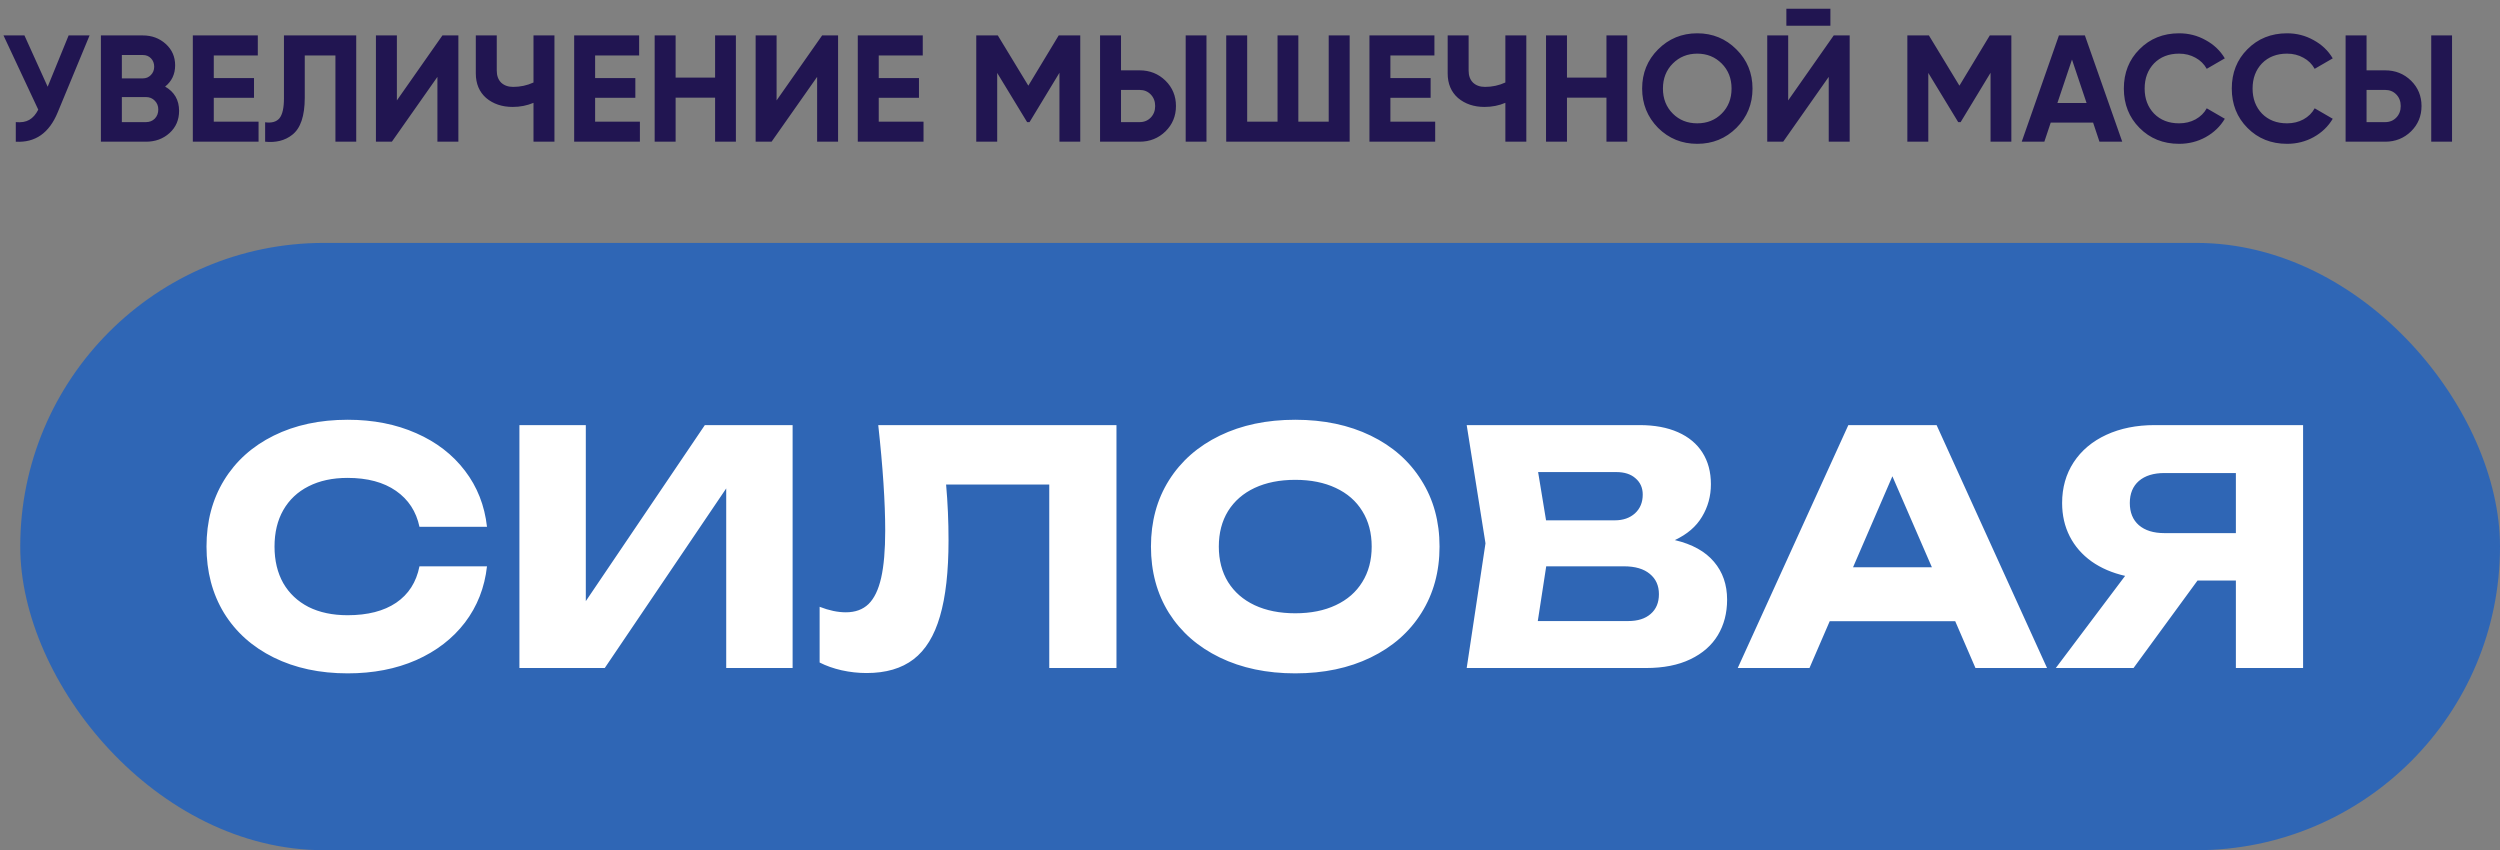
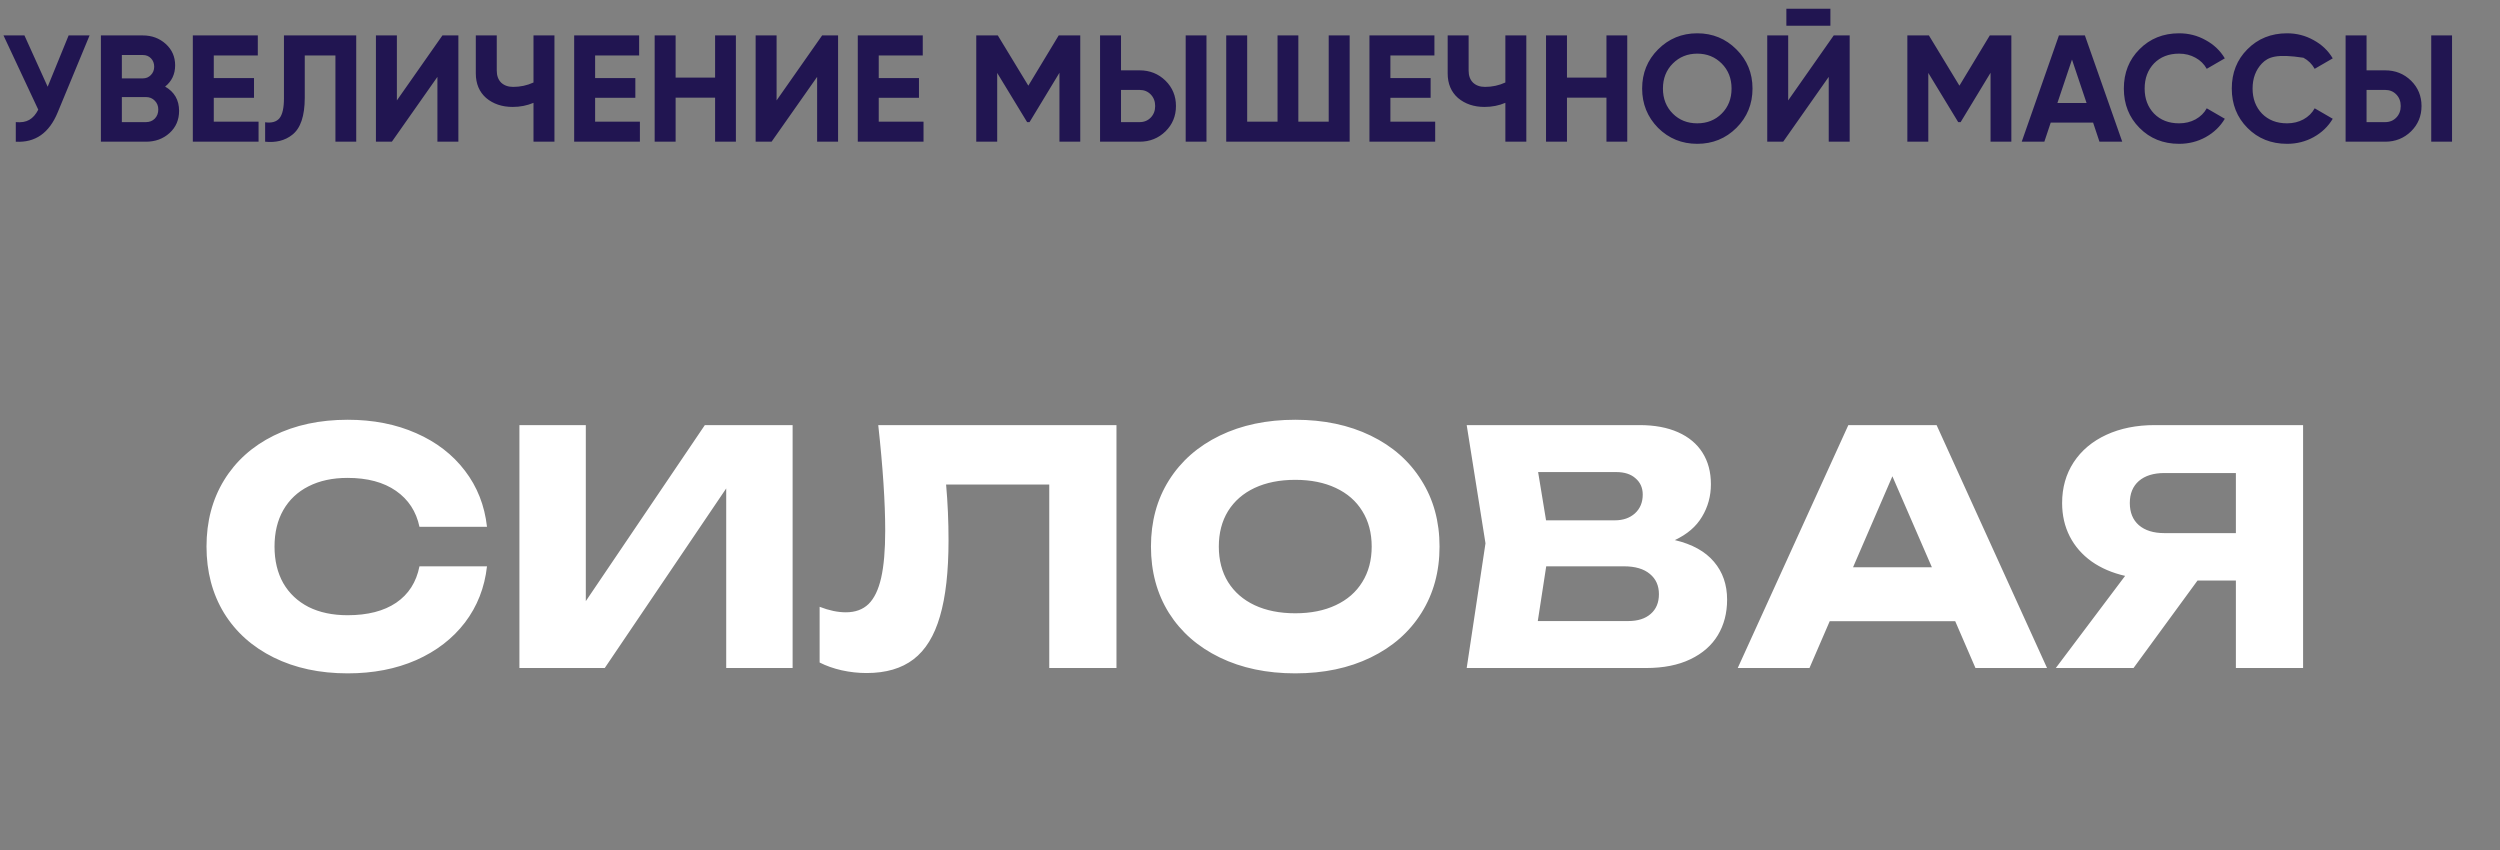
<svg xmlns="http://www.w3.org/2000/svg" width="247" height="84" viewBox="0 0 247 84" fill="none">
  <rect x="0" y="0" width="247" height="84" fill="#808080" stroke="none" />
-   <rect x="2" y="24" width="245" height="60" rx="30" fill="#2F66B5" />
  <path d="M48.115 55.952C47.88 58.053 47.155 59.904 45.939 61.504C44.723 63.093 43.117 64.331 41.123 65.216C39.128 66.091 36.872 66.528 34.355 66.528C31.592 66.528 29.155 66.005 27.043 64.96C24.931 63.915 23.293 62.448 22.131 60.56C20.979 58.661 20.403 56.475 20.403 54C20.403 51.525 20.979 49.344 22.131 47.456C23.293 45.557 24.931 44.085 27.043 43.04C29.155 41.995 31.592 41.472 34.355 41.472C36.872 41.472 39.128 41.915 41.123 42.8C43.117 43.675 44.723 44.912 45.939 46.512C47.155 48.101 47.88 49.947 48.115 52.048H41.443C41.123 50.533 40.349 49.349 39.123 48.496C37.896 47.643 36.301 47.216 34.339 47.216C32.856 47.216 31.571 47.493 30.483 48.048C29.405 48.592 28.573 49.376 27.987 50.4C27.411 51.413 27.123 52.613 27.123 54C27.123 55.387 27.411 56.592 27.987 57.616C28.573 58.629 29.405 59.413 30.483 59.968C31.571 60.512 32.856 60.784 34.339 60.784C36.323 60.784 37.923 60.373 39.139 59.552C40.365 58.72 41.133 57.52 41.443 55.952H48.115ZM57.878 59.392L69.638 42H78.31V66H71.75V48.256L59.75 66H51.318V42H57.878V59.392ZM110.307 42V66H103.667V47.872H93.475C93.635 49.675 93.715 51.509 93.715 53.376C93.715 56.469 93.433 58.976 92.867 60.896C92.313 62.816 91.443 64.229 90.259 65.136C89.075 66.043 87.529 66.496 85.619 66.496C84.787 66.496 83.966 66.405 83.155 66.224C82.355 66.043 81.63 65.787 80.979 65.456V59.952C81.907 60.315 82.771 60.496 83.571 60.496C84.499 60.496 85.246 60.224 85.811 59.68C86.377 59.125 86.793 58.261 87.059 57.088C87.326 55.904 87.459 54.352 87.459 52.432C87.459 49.648 87.23 46.171 86.771 42H110.307ZM127.971 66.528C125.155 66.528 122.67 66.005 120.515 64.96C118.361 63.915 116.686 62.448 115.491 60.56C114.307 58.661 113.715 56.475 113.715 54C113.715 51.525 114.307 49.344 115.491 47.456C116.686 45.557 118.361 44.085 120.515 43.04C122.67 41.995 125.155 41.472 127.971 41.472C130.787 41.472 133.273 41.995 135.427 43.04C137.582 44.085 139.251 45.557 140.435 47.456C141.63 49.344 142.227 51.525 142.227 54C142.227 56.475 141.63 58.661 140.435 60.56C139.251 62.448 137.582 63.915 135.427 64.96C133.273 66.005 130.787 66.528 127.971 66.528ZM127.971 60.592C129.507 60.592 130.841 60.325 131.971 59.792C133.113 59.259 133.987 58.496 134.595 57.504C135.214 56.512 135.523 55.344 135.523 54C135.523 52.656 135.214 51.488 134.595 50.496C133.987 49.504 133.113 48.741 131.971 48.208C130.841 47.675 129.507 47.408 127.971 47.408C126.435 47.408 125.097 47.675 123.955 48.208C122.825 48.741 121.95 49.504 121.331 50.496C120.723 51.488 120.419 52.656 120.419 54C120.419 55.344 120.723 56.512 121.331 57.504C121.95 58.496 122.825 59.259 123.955 59.792C125.097 60.325 126.435 60.592 127.971 60.592ZM165.47 53.36C167.188 53.765 168.478 54.48 169.342 55.504C170.206 56.517 170.638 57.765 170.638 59.248C170.638 60.571 170.334 61.739 169.726 62.752C169.118 63.765 168.212 64.56 167.006 65.136C165.812 65.712 164.35 66 162.622 66H144.91L146.766 53.68L144.91 42H161.998C163.47 42 164.734 42.235 165.79 42.704C166.846 43.173 167.652 43.845 168.206 44.72C168.761 45.595 169.038 46.635 169.038 47.84C169.038 49.013 168.745 50.085 168.158 51.056C167.582 52.027 166.686 52.795 165.47 53.36ZM162.302 48.864C162.302 48.203 162.068 47.669 161.598 47.264C161.14 46.848 160.5 46.64 159.678 46.64H151.966L152.75 51.408H159.55C160.361 51.408 161.022 51.179 161.534 50.72C162.046 50.251 162.302 49.632 162.302 48.864ZM160.862 61.36C161.812 61.36 162.553 61.125 163.086 60.656C163.63 60.187 163.902 59.536 163.902 58.704C163.902 57.861 163.604 57.195 163.006 56.704C162.409 56.203 161.556 55.952 160.446 55.952H152.766L151.934 61.36H160.862ZM202.248 66H195.176L193.176 61.376H180.776L178.776 66H171.688L182.616 42H191.336L202.248 66ZM186.968 47.056L183.08 56.048H190.872L186.968 47.056ZM227.545 42V66H220.905V57.36H217.113L210.793 66H203.113L209.961 56.896C208.692 56.608 207.588 56.133 206.649 55.472C205.711 54.8 204.991 53.973 204.489 52.992C203.988 52.011 203.737 50.912 203.737 49.696C203.737 48.181 204.116 46.843 204.873 45.68C205.641 44.507 206.719 43.6 208.105 42.96C209.492 42.32 211.087 42 212.889 42H227.545ZM220.905 52.672V46.736H213.849C212.772 46.736 211.929 46.997 211.321 47.52C210.724 48.043 210.425 48.768 210.425 49.696C210.425 50.635 210.724 51.365 211.321 51.888C211.929 52.411 212.772 52.672 213.849 52.672H220.905Z" fill="white" />
-   <path d="M4.71 8.57L6.78 3.5H8.85L5.7 11.105C4.86 13.145 3.48 14.11 1.56 14V12.065C2.11 12.115 2.555 12.04 2.895 11.84C3.245 11.64 3.54 11.305 3.78 10.835L0.345 3.5H2.415L4.71 8.57ZM16.314 8.555C17.234 9.085 17.694 9.885 17.694 10.955C17.694 11.845 17.379 12.575 16.749 13.145C16.119 13.715 15.344 14 14.424 14H9.969V3.5H14.109C14.999 3.5 15.754 3.78 16.374 4.34C16.994 4.9 17.304 5.605 17.304 6.455C17.304 7.325 16.974 8.025 16.314 8.555ZM14.109 5.435H12.039V7.745H14.109C14.429 7.745 14.694 7.635 14.904 7.415C15.124 7.195 15.234 6.92 15.234 6.59C15.234 6.26 15.129 5.985 14.919 5.765C14.709 5.545 14.439 5.435 14.109 5.435ZM12.039 12.065H14.424C14.774 12.065 15.064 11.95 15.294 11.72C15.524 11.48 15.639 11.18 15.639 10.82C15.639 10.47 15.524 10.18 15.294 9.95C15.064 9.71 14.774 9.59 14.424 9.59H12.039V12.065ZM21.121 9.665V12.02H25.546V14H19.051V3.5H25.471V5.48H21.121V7.715H25.096V9.665H21.121ZM26.195 14V12.08C26.835 12.17 27.305 12.04 27.605 11.69C27.905 11.33 28.055 10.67 28.055 9.71V3.5H35.195V14H33.14V5.48H30.11V9.65C30.11 11.46 29.695 12.685 28.865 13.325C28.155 13.885 27.265 14.11 26.195 14ZM45.287 14H43.217V7.595L38.717 14H37.142V3.5H39.212V9.92L43.712 3.5H45.287V14ZM52.71 8.15V3.5H54.78V14H52.71V10.16C52.07 10.43 51.385 10.565 50.655 10.565C49.605 10.565 48.73 10.27 48.03 9.68C47.35 9.08 47.01 8.27 47.01 7.25V3.5H49.08V6.98C49.08 7.48 49.225 7.875 49.515 8.165C49.815 8.445 50.21 8.585 50.7 8.585C51.41 8.585 52.08 8.44 52.71 8.15ZM58.797 9.665V12.02H63.222V14H56.727V3.5H63.147V5.48H58.797V7.715H62.772V9.665H58.797ZM70.651 7.67V3.5H72.706V14H70.651V9.65H66.751V14H64.681V3.5H66.751V7.67H70.651ZM82.802 14H80.732V7.595L76.232 14H74.657V3.5H76.727V9.92L81.227 3.5H82.802V14ZM86.819 9.665V12.02H91.244V14H84.749V3.5H91.169V5.48H86.819V7.715H90.794V9.665H86.819ZM104.599 3.5H106.729V14H104.674V7.19L101.719 12.065H101.479L98.523 7.205V14H96.454V3.5H98.584L101.599 8.465L104.599 3.5ZM112.6 14H108.685V3.5H110.755V6.95H112.6C113.6 6.95 114.45 7.29 115.15 7.97C115.84 8.65 116.185 9.485 116.185 10.475C116.185 11.465 115.84 12.3 115.15 12.98C114.45 13.66 113.6 14 112.6 14ZM119.2 14H117.145V3.5H119.2V14ZM110.755 8.885V12.065H112.6C113.04 12.065 113.405 11.915 113.695 11.615C113.985 11.315 114.13 10.935 114.13 10.475C114.13 10.015 113.985 9.635 113.695 9.335C113.405 9.035 113.04 8.885 112.6 8.885H110.755ZM131.276 12.02V3.5H133.346V14H121.151V3.5H123.221V12.02H126.221V3.5H128.276V12.02H131.276ZM137.371 9.665V12.02H141.796V14H135.301V3.5H141.721V5.48H137.371V7.715H141.346V9.665H137.371ZM148.73 8.15V3.5H150.8V14H148.73V10.16C148.09 10.43 147.405 10.565 146.675 10.565C145.625 10.565 144.75 10.27 144.05 9.68C143.37 9.08 143.03 8.27 143.03 7.25V3.5H145.1V6.98C145.1 7.48 145.245 7.875 145.535 8.165C145.835 8.445 146.23 8.585 146.72 8.585C147.43 8.585 148.1 8.44 148.73 8.15ZM158.717 7.67V3.5H160.772V14H158.717V9.65H154.817V14H152.747V3.5H154.817V7.67H158.717ZM171.558 12.635C170.498 13.685 169.208 14.21 167.688 14.21C166.168 14.21 164.878 13.685 163.818 12.635C162.768 11.565 162.243 10.27 162.243 8.75C162.243 7.22 162.768 5.93 163.818 4.88C164.878 3.82 166.168 3.29 167.688 3.29C169.208 3.29 170.498 3.82 171.558 4.88C172.618 5.93 173.148 7.22 173.148 8.75C173.148 10.28 172.618 11.575 171.558 12.635ZM165.273 11.225C165.913 11.865 166.718 12.185 167.688 12.185C168.658 12.185 169.463 11.865 170.103 11.225C170.753 10.575 171.078 9.75 171.078 8.75C171.078 7.75 170.753 6.925 170.103 6.275C169.453 5.625 168.648 5.3 167.688 5.3C166.728 5.3 165.923 5.625 165.273 6.275C164.623 6.925 164.298 7.75 164.298 8.75C164.298 9.75 164.623 10.575 165.273 11.225ZM180.843 2.54H176.493V0.86H180.843V2.54ZM182.748 14H180.678V7.595L176.178 14H174.603V3.5H176.673V9.92L181.173 3.5H182.748V14ZM196.591 3.5H198.721V14H196.666V7.19L193.711 12.065H193.471L190.516 7.205V14H188.446V3.5H190.576L193.591 8.465L196.591 3.5ZM209.677 14H207.427L206.797 12.11H202.612L201.982 14H199.747L203.422 3.5H205.987L209.677 14ZM204.712 5.885L203.272 10.175H206.152L204.712 5.885ZM215.296 14.21C213.726 14.21 212.421 13.685 211.381 12.635C210.351 11.595 209.836 10.3 209.836 8.75C209.836 7.19 210.351 5.895 211.381 4.865C212.421 3.815 213.726 3.29 215.296 3.29C216.246 3.29 217.121 3.515 217.921 3.965C218.731 4.405 219.361 5.005 219.811 5.765L218.026 6.8C217.766 6.33 217.396 5.965 216.916 5.705C216.436 5.435 215.896 5.3 215.296 5.3C214.276 5.3 213.451 5.62 212.821 6.26C212.201 6.91 211.891 7.74 211.891 8.75C211.891 9.75 212.201 10.575 212.821 11.225C213.451 11.865 214.276 12.185 215.296 12.185C215.896 12.185 216.436 12.055 216.916 11.795C217.406 11.525 217.776 11.16 218.026 10.7L219.811 11.735C219.361 12.495 218.731 13.1 217.921 13.55C217.121 13.99 216.246 14.21 215.296 14.21ZM225.96 14.21C224.39 14.21 223.085 13.685 222.045 12.635C221.015 11.595 220.5 10.3 220.5 8.75C220.5 7.19 221.015 5.895 222.045 4.865C223.085 3.815 224.39 3.29 225.96 3.29C226.91 3.29 227.785 3.515 228.585 3.965C229.395 4.405 230.025 5.005 230.475 5.765L228.69 6.8C228.43 6.33 228.06 5.965 227.58 5.705C227.1 5.435 226.56 5.3 225.96 5.3C224.94 5.3 224.115 5.62 223.485 6.26C222.865 6.91 222.555 7.74 222.555 8.75C222.555 9.75 222.865 10.575 223.485 11.225C224.115 11.865 224.94 12.185 225.96 12.185C226.56 12.185 227.1 12.055 227.58 11.795C228.07 11.525 228.44 11.16 228.69 10.7L230.475 11.735C230.025 12.495 229.395 13.1 228.585 13.55C227.785 13.99 226.91 14.21 225.96 14.21ZM235.661 14H231.746V3.5H233.816V6.95H235.661C236.661 6.95 237.511 7.29 238.211 7.97C238.901 8.65 239.246 9.485 239.246 10.475C239.246 11.465 238.901 12.3 238.211 12.98C237.511 13.66 236.661 14 235.661 14ZM242.261 14H240.206V3.5H242.261V14ZM233.816 8.885V12.065H235.661C236.101 12.065 236.466 11.915 236.756 11.615C237.046 11.315 237.191 10.935 237.191 10.475C237.191 10.015 237.046 9.635 236.756 9.335C236.466 9.035 236.101 8.885 235.661 8.885H233.816Z" fill="#211551" />
+   <path d="M4.71 8.57L6.78 3.5H8.85L5.7 11.105C4.86 13.145 3.48 14.11 1.56 14V12.065C2.11 12.115 2.555 12.04 2.895 11.84C3.245 11.64 3.54 11.305 3.78 10.835L0.345 3.5H2.415L4.71 8.57ZM16.314 8.555C17.234 9.085 17.694 9.885 17.694 10.955C17.694 11.845 17.379 12.575 16.749 13.145C16.119 13.715 15.344 14 14.424 14H9.969V3.5H14.109C14.999 3.5 15.754 3.78 16.374 4.34C16.994 4.9 17.304 5.605 17.304 6.455C17.304 7.325 16.974 8.025 16.314 8.555ZM14.109 5.435H12.039V7.745H14.109C14.429 7.745 14.694 7.635 14.904 7.415C15.124 7.195 15.234 6.92 15.234 6.59C15.234 6.26 15.129 5.985 14.919 5.765C14.709 5.545 14.439 5.435 14.109 5.435ZM12.039 12.065H14.424C14.774 12.065 15.064 11.95 15.294 11.72C15.524 11.48 15.639 11.18 15.639 10.82C15.639 10.47 15.524 10.18 15.294 9.95C15.064 9.71 14.774 9.59 14.424 9.59H12.039V12.065ZM21.121 9.665V12.02H25.546V14H19.051V3.5H25.471V5.48H21.121V7.715H25.096V9.665H21.121ZM26.195 14V12.08C26.835 12.17 27.305 12.04 27.605 11.69C27.905 11.33 28.055 10.67 28.055 9.71V3.5H35.195V14H33.14V5.48H30.11V9.65C30.11 11.46 29.695 12.685 28.865 13.325C28.155 13.885 27.265 14.11 26.195 14ZM45.287 14H43.217V7.595L38.717 14H37.142V3.5H39.212V9.92L43.712 3.5H45.287V14ZM52.71 8.15V3.5H54.78V14H52.71V10.16C52.07 10.43 51.385 10.565 50.655 10.565C49.605 10.565 48.73 10.27 48.03 9.68C47.35 9.08 47.01 8.27 47.01 7.25V3.5H49.08V6.98C49.08 7.48 49.225 7.875 49.515 8.165C49.815 8.445 50.21 8.585 50.7 8.585C51.41 8.585 52.08 8.44 52.71 8.15ZM58.797 9.665V12.02H63.222V14H56.727V3.5H63.147V5.48H58.797V7.715H62.772V9.665H58.797ZM70.651 7.67V3.5H72.706V14H70.651V9.65H66.751V14H64.681V3.5H66.751V7.67H70.651ZM82.802 14H80.732V7.595L76.232 14H74.657V3.5H76.727V9.92L81.227 3.5H82.802V14ZM86.819 9.665V12.02H91.244V14H84.749V3.5H91.169V5.48H86.819V7.715H90.794V9.665H86.819ZM104.599 3.5H106.729V14H104.674V7.19L101.719 12.065H101.479L98.523 7.205V14H96.454V3.5H98.584L101.599 8.465L104.599 3.5ZM112.6 14H108.685V3.5H110.755V6.95H112.6C113.6 6.95 114.45 7.29 115.15 7.97C115.84 8.65 116.185 9.485 116.185 10.475C116.185 11.465 115.84 12.3 115.15 12.98C114.45 13.66 113.6 14 112.6 14ZM119.2 14H117.145V3.5H119.2V14ZM110.755 8.885V12.065H112.6C113.04 12.065 113.405 11.915 113.695 11.615C113.985 11.315 114.13 10.935 114.13 10.475C114.13 10.015 113.985 9.635 113.695 9.335C113.405 9.035 113.04 8.885 112.6 8.885H110.755ZM131.276 12.02V3.5H133.346V14H121.151V3.5H123.221V12.02H126.221V3.5H128.276V12.02H131.276ZM137.371 9.665V12.02H141.796V14H135.301V3.5H141.721V5.48H137.371V7.715H141.346V9.665H137.371ZM148.73 8.15V3.5H150.8V14H148.73V10.16C148.09 10.43 147.405 10.565 146.675 10.565C145.625 10.565 144.75 10.27 144.05 9.68C143.37 9.08 143.03 8.27 143.03 7.25V3.5H145.1V6.98C145.1 7.48 145.245 7.875 145.535 8.165C145.835 8.445 146.23 8.585 146.72 8.585C147.43 8.585 148.1 8.44 148.73 8.15ZM158.717 7.67V3.5H160.772V14H158.717V9.65H154.817V14H152.747V3.5H154.817V7.67H158.717ZM171.558 12.635C170.498 13.685 169.208 14.21 167.688 14.21C166.168 14.21 164.878 13.685 163.818 12.635C162.768 11.565 162.243 10.27 162.243 8.75C162.243 7.22 162.768 5.93 163.818 4.88C164.878 3.82 166.168 3.29 167.688 3.29C169.208 3.29 170.498 3.82 171.558 4.88C172.618 5.93 173.148 7.22 173.148 8.75C173.148 10.28 172.618 11.575 171.558 12.635ZM165.273 11.225C165.913 11.865 166.718 12.185 167.688 12.185C168.658 12.185 169.463 11.865 170.103 11.225C170.753 10.575 171.078 9.75 171.078 8.75C171.078 7.75 170.753 6.925 170.103 6.275C169.453 5.625 168.648 5.3 167.688 5.3C166.728 5.3 165.923 5.625 165.273 6.275C164.623 6.925 164.298 7.75 164.298 8.75C164.298 9.75 164.623 10.575 165.273 11.225ZM180.843 2.54H176.493V0.86H180.843V2.54ZM182.748 14H180.678V7.595L176.178 14H174.603V3.5H176.673V9.92L181.173 3.5H182.748V14ZM196.591 3.5H198.721V14H196.666V7.19L193.711 12.065H193.471L190.516 7.205V14H188.446V3.5H190.576L193.591 8.465L196.591 3.5ZM209.677 14H207.427L206.797 12.11H202.612L201.982 14H199.747L203.422 3.5H205.987L209.677 14ZM204.712 5.885L203.272 10.175H206.152L204.712 5.885ZM215.296 14.21C213.726 14.21 212.421 13.685 211.381 12.635C210.351 11.595 209.836 10.3 209.836 8.75C209.836 7.19 210.351 5.895 211.381 4.865C212.421 3.815 213.726 3.29 215.296 3.29C216.246 3.29 217.121 3.515 217.921 3.965C218.731 4.405 219.361 5.005 219.811 5.765L218.026 6.8C217.766 6.33 217.396 5.965 216.916 5.705C216.436 5.435 215.896 5.3 215.296 5.3C214.276 5.3 213.451 5.62 212.821 6.26C212.201 6.91 211.891 7.74 211.891 8.75C211.891 9.75 212.201 10.575 212.821 11.225C213.451 11.865 214.276 12.185 215.296 12.185C215.896 12.185 216.436 12.055 216.916 11.795C217.406 11.525 217.776 11.16 218.026 10.7L219.811 11.735C219.361 12.495 218.731 13.1 217.921 13.55C217.121 13.99 216.246 14.21 215.296 14.21ZM225.96 14.21C224.39 14.21 223.085 13.685 222.045 12.635C221.015 11.595 220.5 10.3 220.5 8.75C220.5 7.19 221.015 5.895 222.045 4.865C223.085 3.815 224.39 3.29 225.96 3.29C226.91 3.29 227.785 3.515 228.585 3.965C229.395 4.405 230.025 5.005 230.475 5.765L228.69 6.8C228.43 6.33 228.06 5.965 227.58 5.705C224.94 5.3 224.115 5.62 223.485 6.26C222.865 6.91 222.555 7.74 222.555 8.75C222.555 9.75 222.865 10.575 223.485 11.225C224.115 11.865 224.94 12.185 225.96 12.185C226.56 12.185 227.1 12.055 227.58 11.795C228.07 11.525 228.44 11.16 228.69 10.7L230.475 11.735C230.025 12.495 229.395 13.1 228.585 13.55C227.785 13.99 226.91 14.21 225.96 14.21ZM235.661 14H231.746V3.5H233.816V6.95H235.661C236.661 6.95 237.511 7.29 238.211 7.97C238.901 8.65 239.246 9.485 239.246 10.475C239.246 11.465 238.901 12.3 238.211 12.98C237.511 13.66 236.661 14 235.661 14ZM242.261 14H240.206V3.5H242.261V14ZM233.816 8.885V12.065H235.661C236.101 12.065 236.466 11.915 236.756 11.615C237.046 11.315 237.191 10.935 237.191 10.475C237.191 10.015 237.046 9.635 236.756 9.335C236.466 9.035 236.101 8.885 235.661 8.885H233.816Z" fill="#211551" />
</svg>